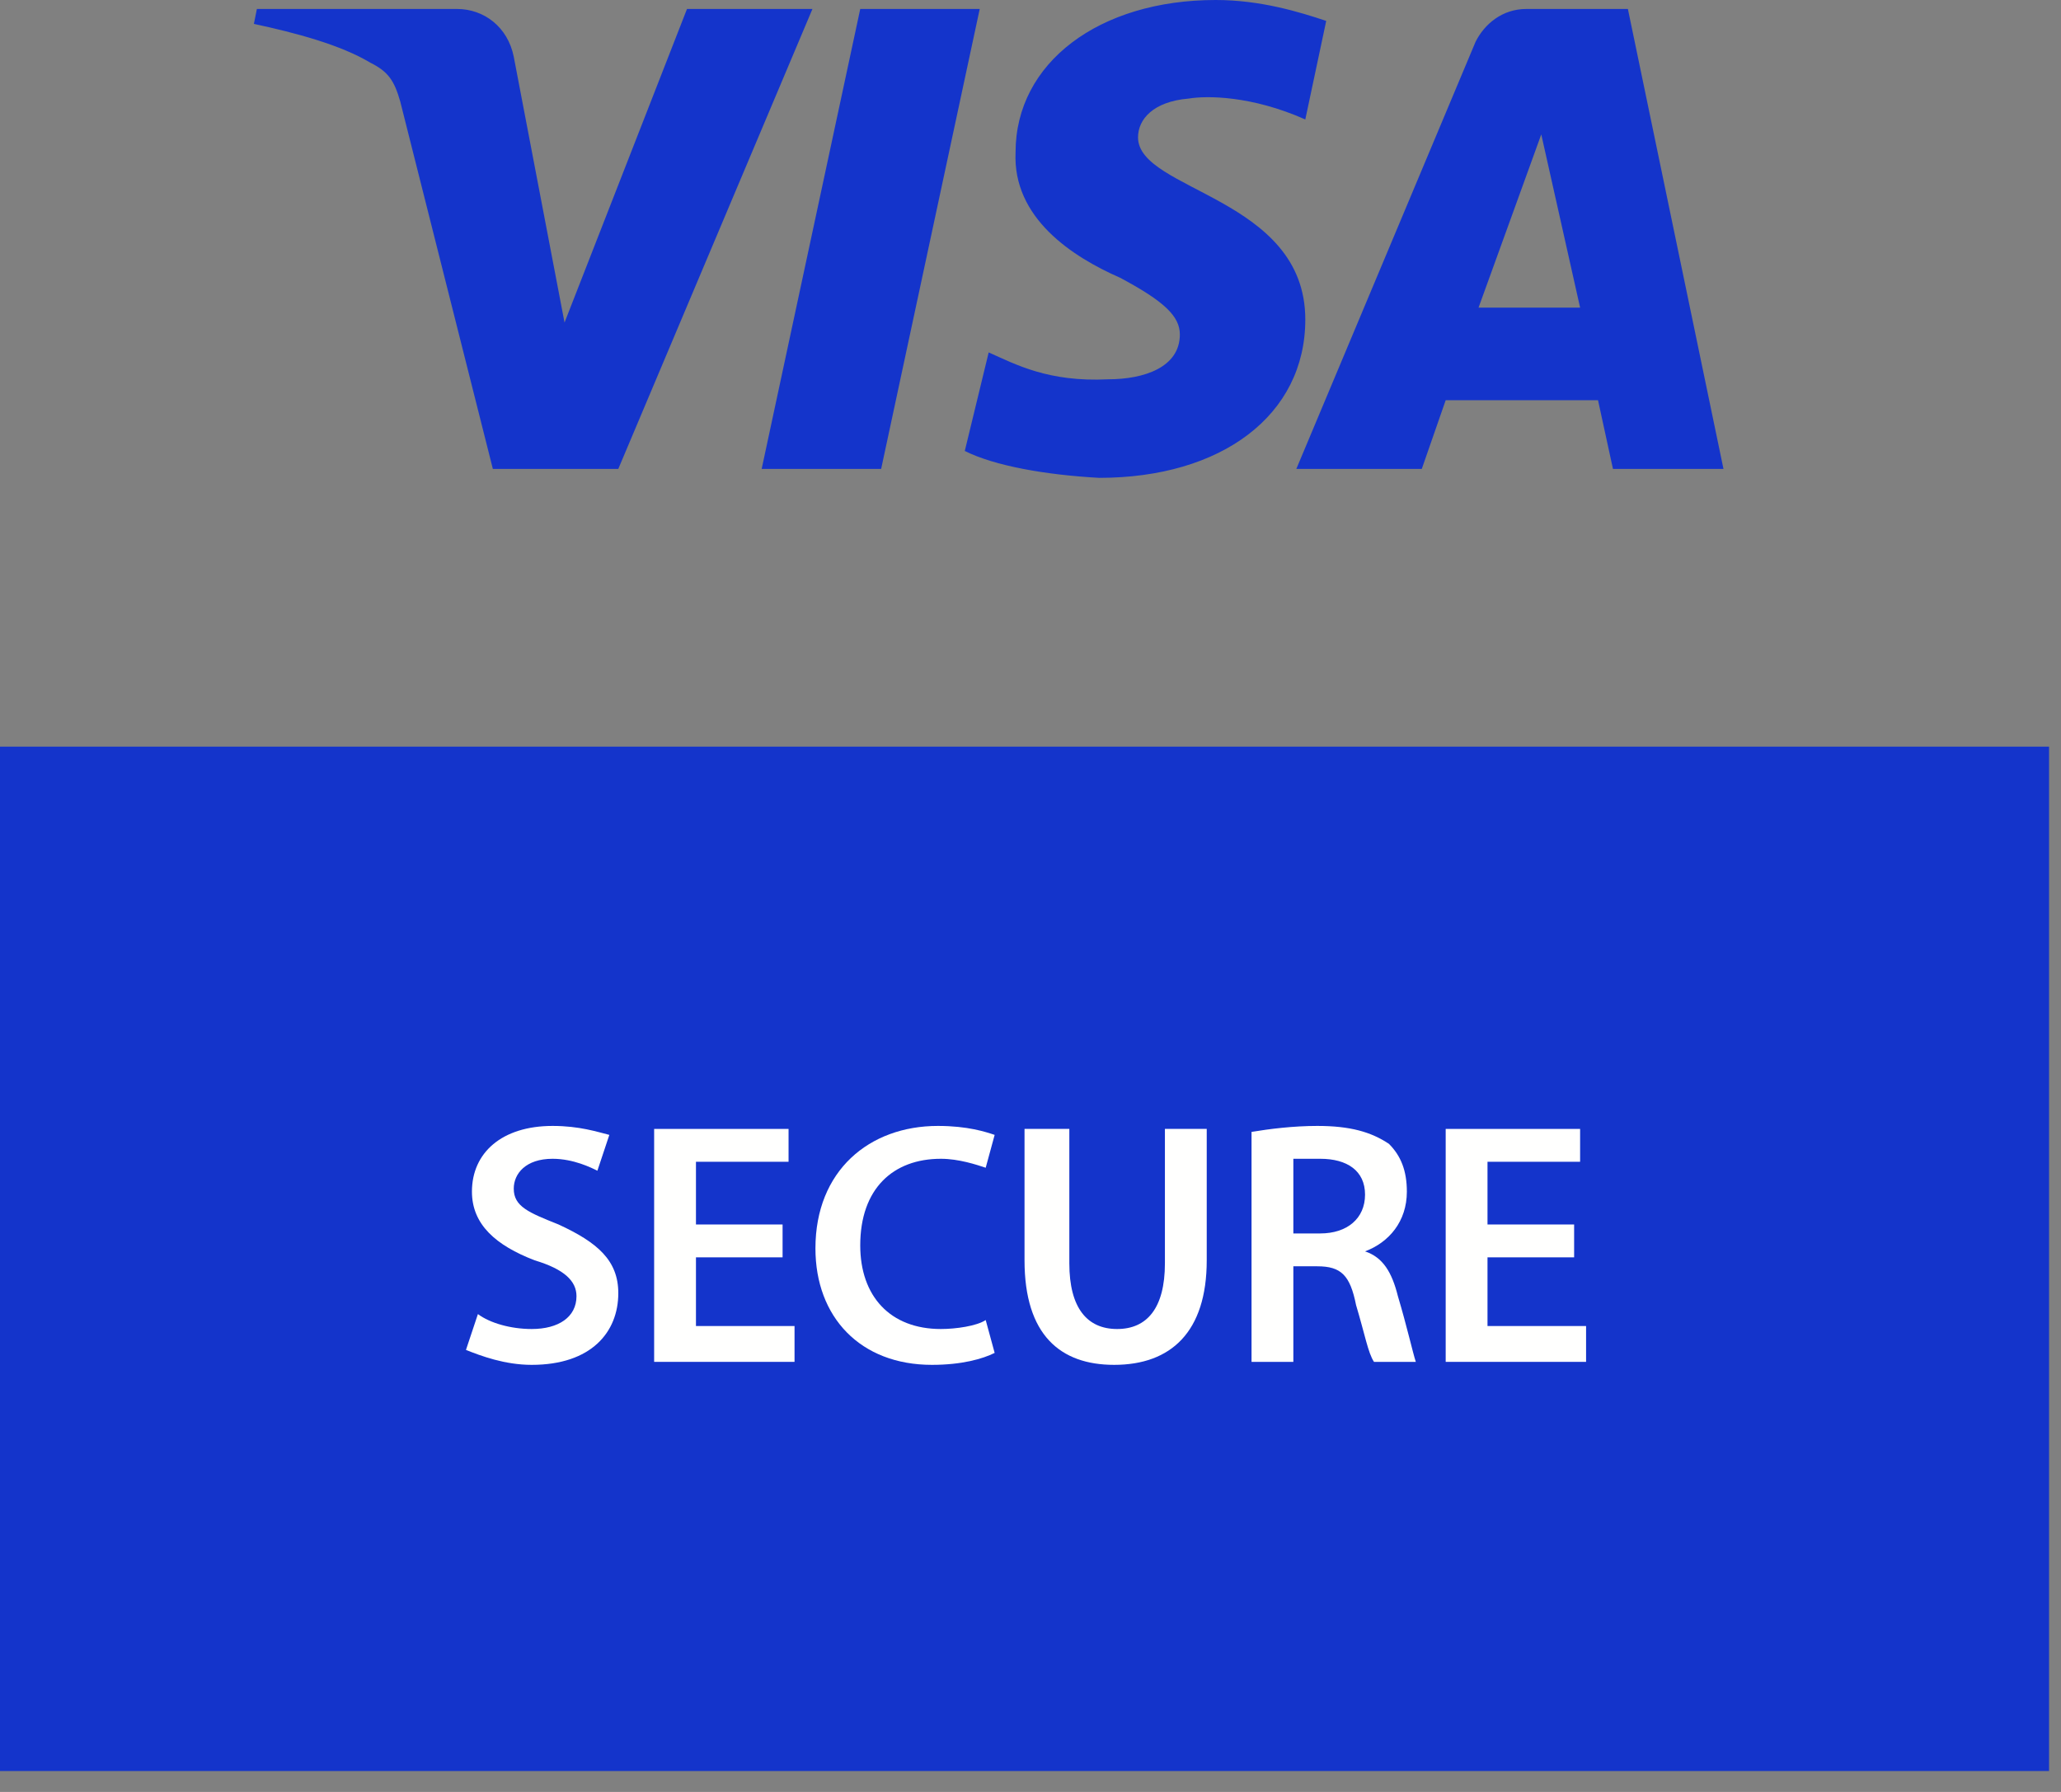
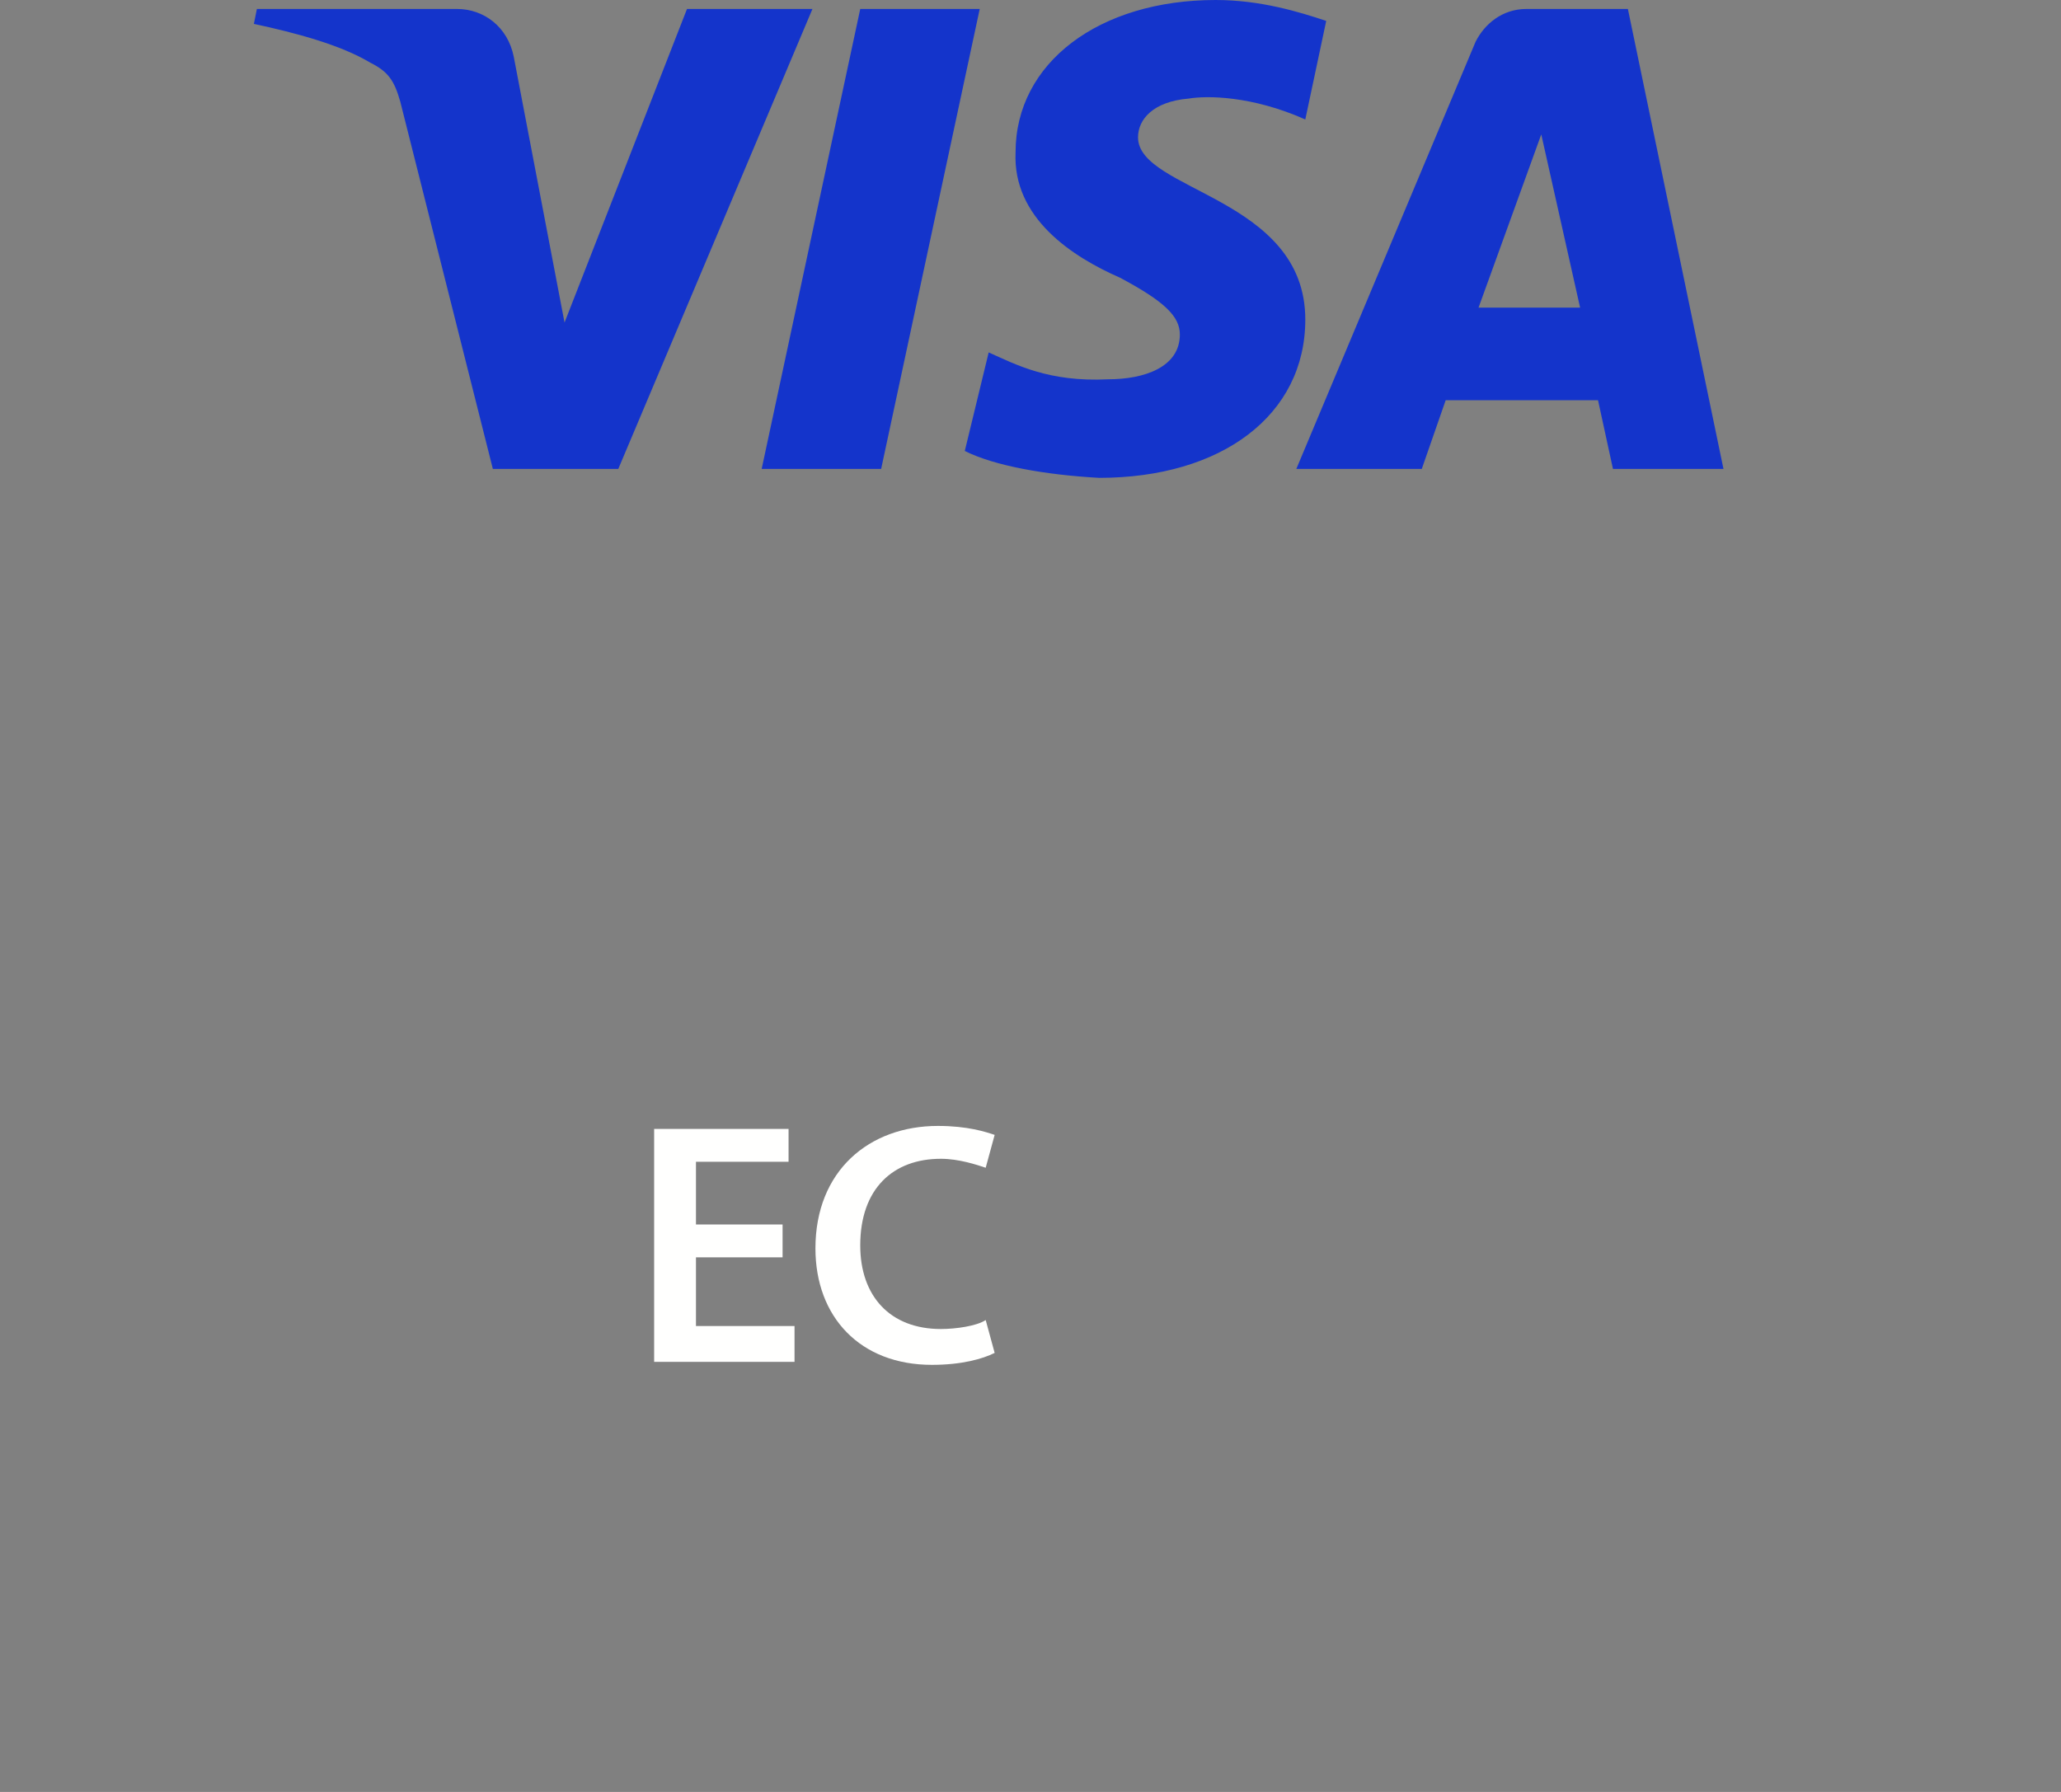
<svg xmlns="http://www.w3.org/2000/svg" width="69" height="60" viewBox="0 0 69 60" fill="none">
  <rect x="0" y="0" width="69" height="60" fill="#808080" stroke="none" />
-   <path fill-rule="evenodd" clip-rule="evenodd" d="M0 25H68.6V59.3H0V25Z" fill="#1434CB" />
  <path fill-rule="evenodd" clip-rule="evenodd" d="M32.8 0.3L29.5 15.7H25.5L28.8 0.3H32.8ZM53.5 13.4H48.4L47.6 15.7H43.4L49.4 1.4C49.7 0.8 50.3 0.3 51.1 0.3H54.5L57.7 15.7H54L53.5 13.4ZM52.9 10.3L51.6 4.5L49.5 10.3H52.9ZM36.8 16C35 15.9 33.3 15.6 32.3 15.1L33.1 11.8C34 12.2 35.1 12.8 37.1 12.7C38.3 12.7 39.5 12.3 39.5 11.2C39.5 10.6 39 10.1 37.5 9.3C35.9 8.6 33.9 7.3 34 5.1C34 2.1 36.8 0 40.7 0C42.2 0 43.5 0.4 44.4 0.7L43.7 4C41.9 3.2 40.4 3.2 39.8 3.3C38.6 3.4 38.1 4 38.1 4.6C38.1 6.4 43.7 6.6 43.7 10.7C43.7 13.9 40.9 16 36.8 16ZM27.2 0.3L20.7 15.7H16.5L13.4 3.4C13.2 2.7 13 2.4 12.4 2.1C11.4 1.5 9.9 1.1 8.5 0.8L8.6 0.3H15.3C16.2 0.3 17 0.9 17.2 1.9L18.9 10.8L23 0.3H27.2Z" fill="#1434CB" />
-   <path fill-rule="evenodd" clip-rule="evenodd" d="M16 44C16.4 44.3 17.1 44.5 17.8 44.5C18.7 44.5 19.3 44.1 19.3 43.4C19.3 42.9 18.9 42.5 17.9 42.2C16.6 41.7 15.8 41 15.8 39.9C15.8 38.6 16.8 37.7 18.5 37.7C19.4 37.7 20 37.9 20.4 38L20 39.2C19.8 39.1 19.2 38.8 18.5 38.8C17.6 38.8 17.2 39.3 17.2 39.8C17.2 40.4 17.7 40.6 18.7 41C20 41.6 20.7 42.2 20.7 43.3C20.7 44.6 19.8 45.7 17.8 45.7C16.9 45.7 16.1 45.4 15.6 45.2L16 44Z" fill="#FFFFFE" />
  <path fill-rule="evenodd" clip-rule="evenodd" d="M26.2 42.1H23.3V44.4H26.6V45.6H21.9V37.8H26.4V38.9H23.3V41H26.2V42.1Z" fill="#FFFFFE" />
  <path fill-rule="evenodd" clip-rule="evenodd" d="M33.3 45.3C32.9 45.5 32.2 45.7 31.2 45.7C28.8 45.7 27.3 44.1 27.3 41.8C27.3 39.2 29.1 37.7 31.4 37.7C32.4 37.7 33 37.9 33.3 38L33 39.1C32.7 39 32.1 38.8 31.5 38.8C29.9 38.8 28.8 39.8 28.8 41.7C28.8 43.4 29.8 44.5 31.5 44.5C32 44.5 32.7 44.4 33 44.2L33.3 45.3Z" fill="#FFFFFE" />
-   <path fill-rule="evenodd" clip-rule="evenodd" d="M35.8 37.8V42.3C35.8 43.8 36.4 44.5 37.4 44.5C38.4 44.5 39 43.8 39 42.3V37.8H40.4V42.2C40.4 44.6 39.2 45.7 37.3 45.7C35.5 45.7 34.3 44.7 34.3 42.2V37.8H35.8Z" fill="#FFFFFE" />
-   <path fill-rule="evenodd" clip-rule="evenodd" d="M41.9 37.9C42.5 37.8 43.3 37.7 44.1 37.7C45.2 37.7 45.9 37.9 46.5 38.3C46.9 38.7 47.1 39.2 47.1 39.9C47.1 40.9 46.5 41.6 45.7 41.9C46.3 42.1 46.6 42.6 46.8 43.4C47.1 44.4 47.3 45.3 47.4 45.6H46C45.8 45.3 45.7 44.7 45.4 43.7C45.2 42.7 44.9 42.4 44.1 42.4H43.3V45.6H41.9V37.9ZM43.3 41.3H44.2C45.1 41.3 45.7 40.8 45.7 40C45.7 39.2 45.1 38.8 44.2 38.8C43.733 38.8 43.433 38.8 43.3 38.8V41.3Z" fill="#FFFFFE" />
-   <path fill-rule="evenodd" clip-rule="evenodd" d="M52.7 42.1H49.8V44.4H53.1V45.6H48.4V37.8H52.9V38.9H49.8V41H52.7V42.1Z" fill="#FFFFFE" />
</svg>